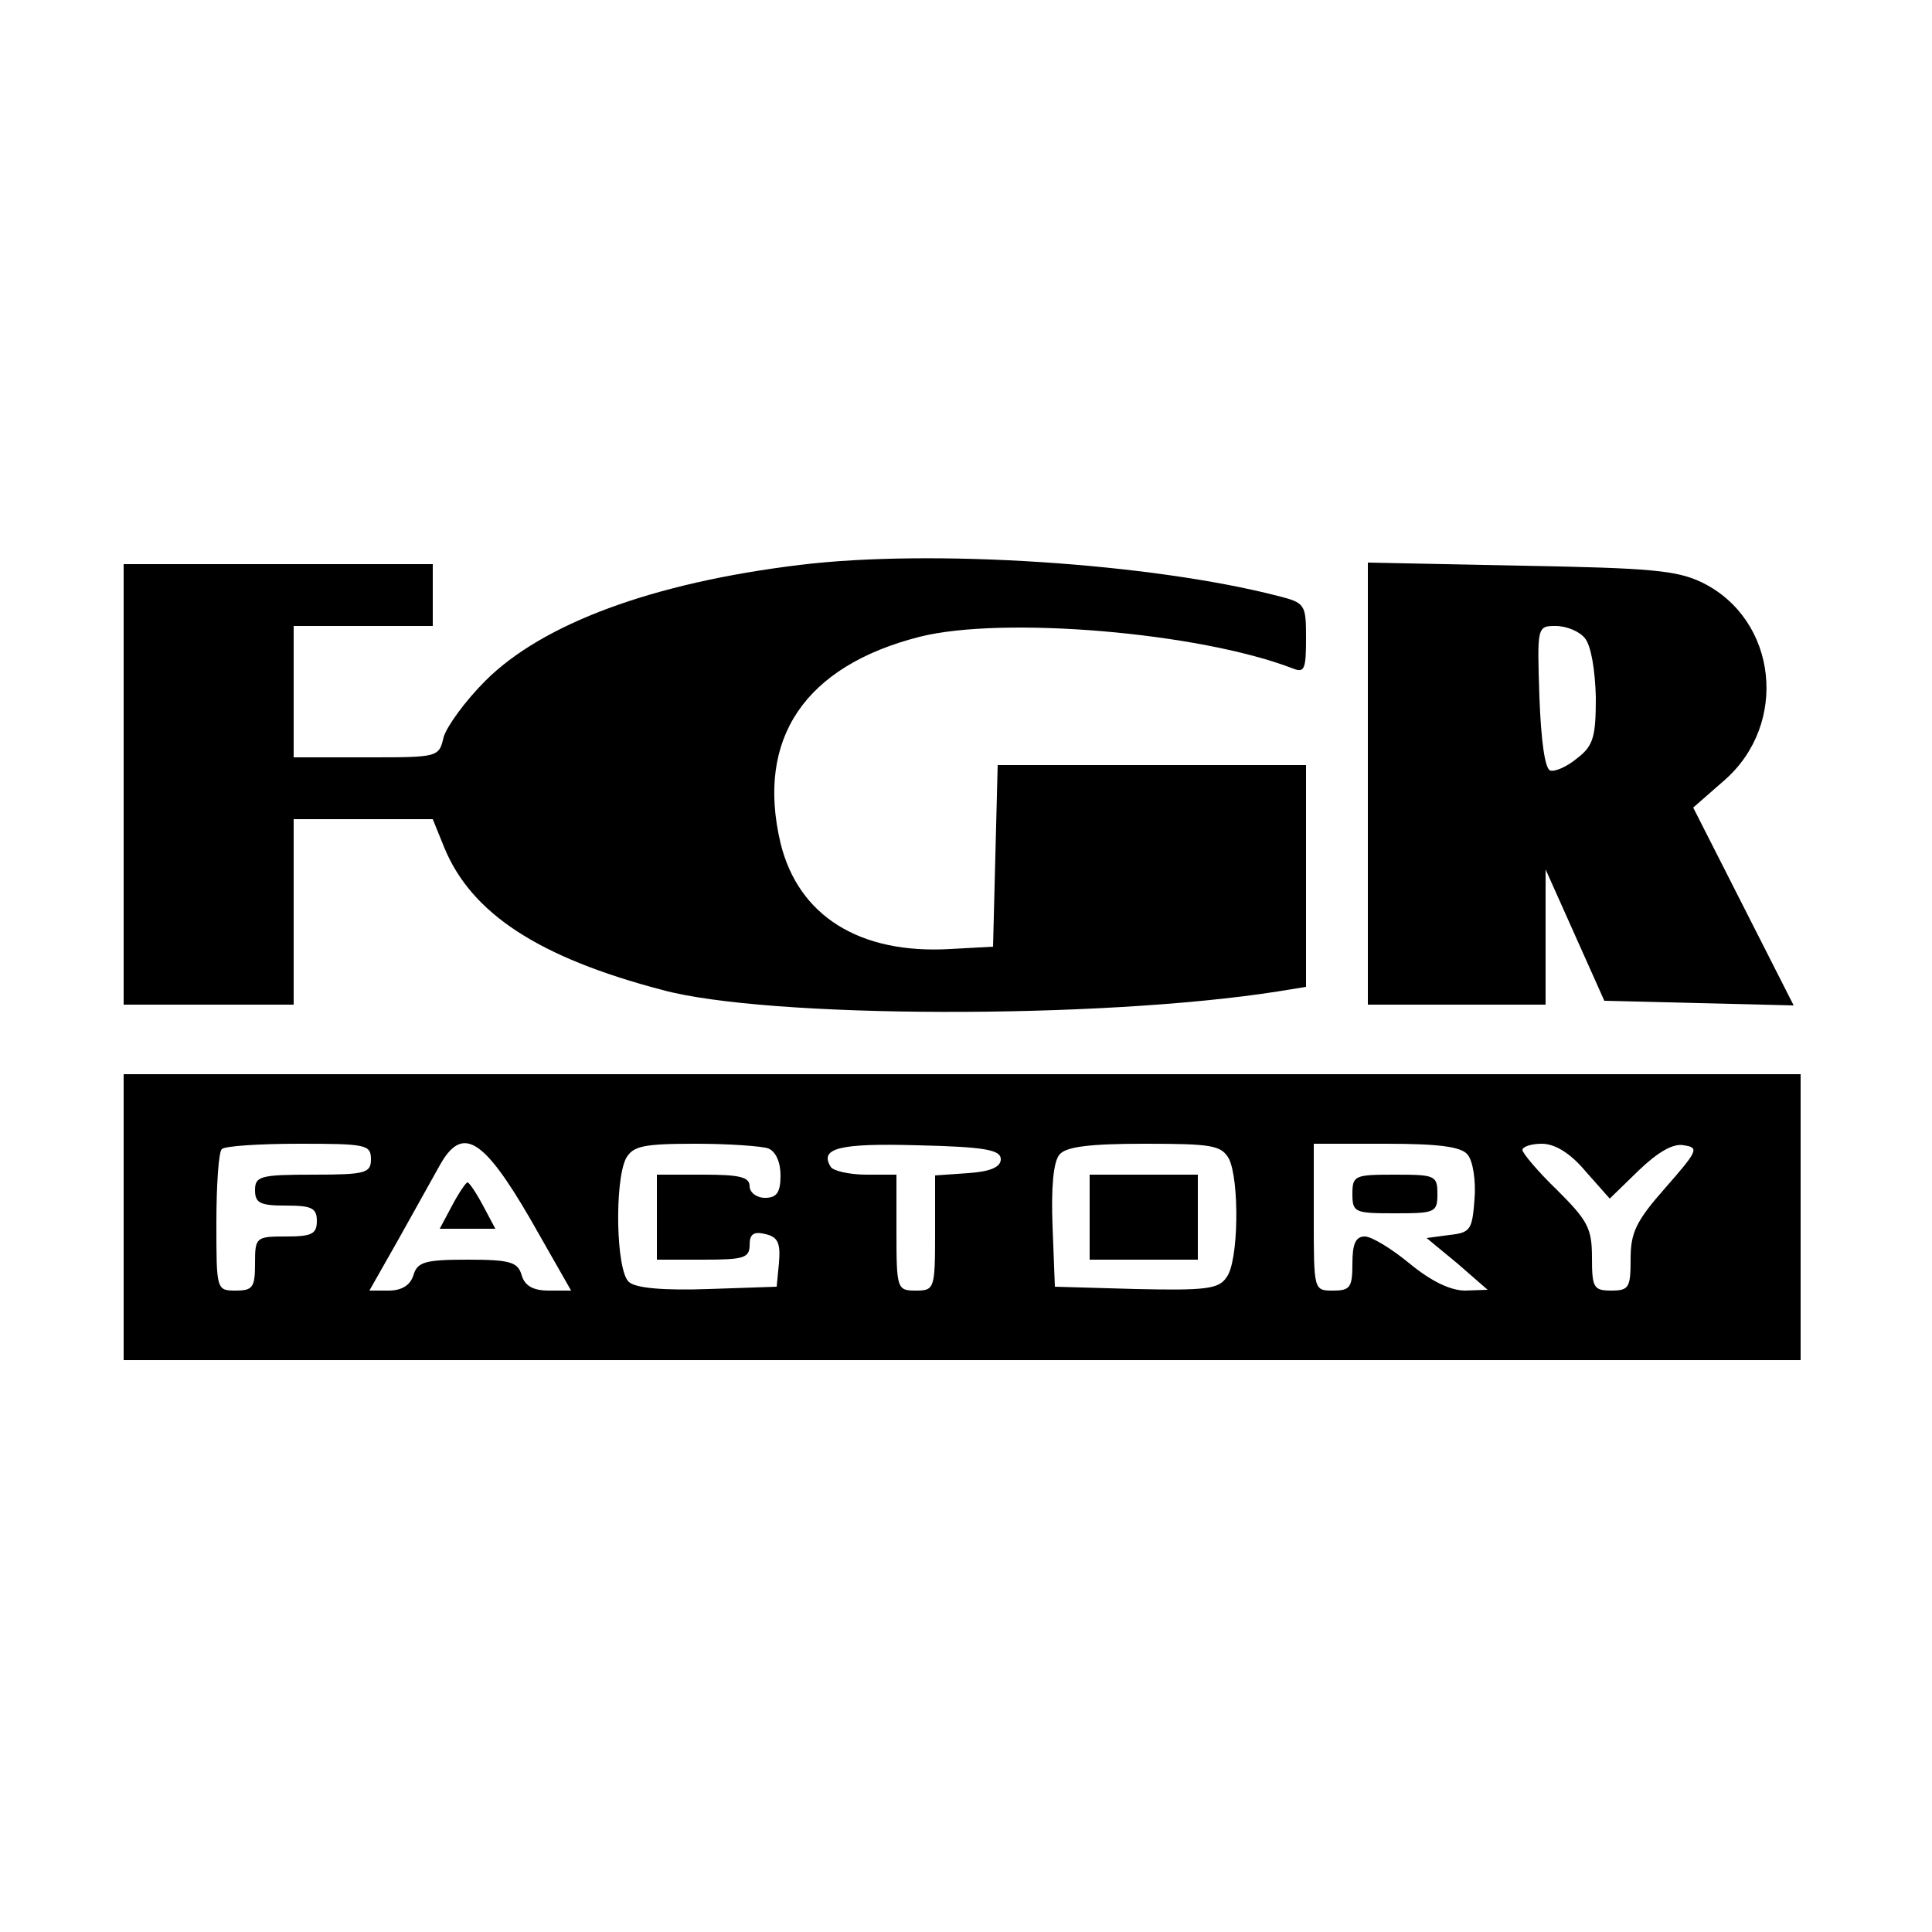
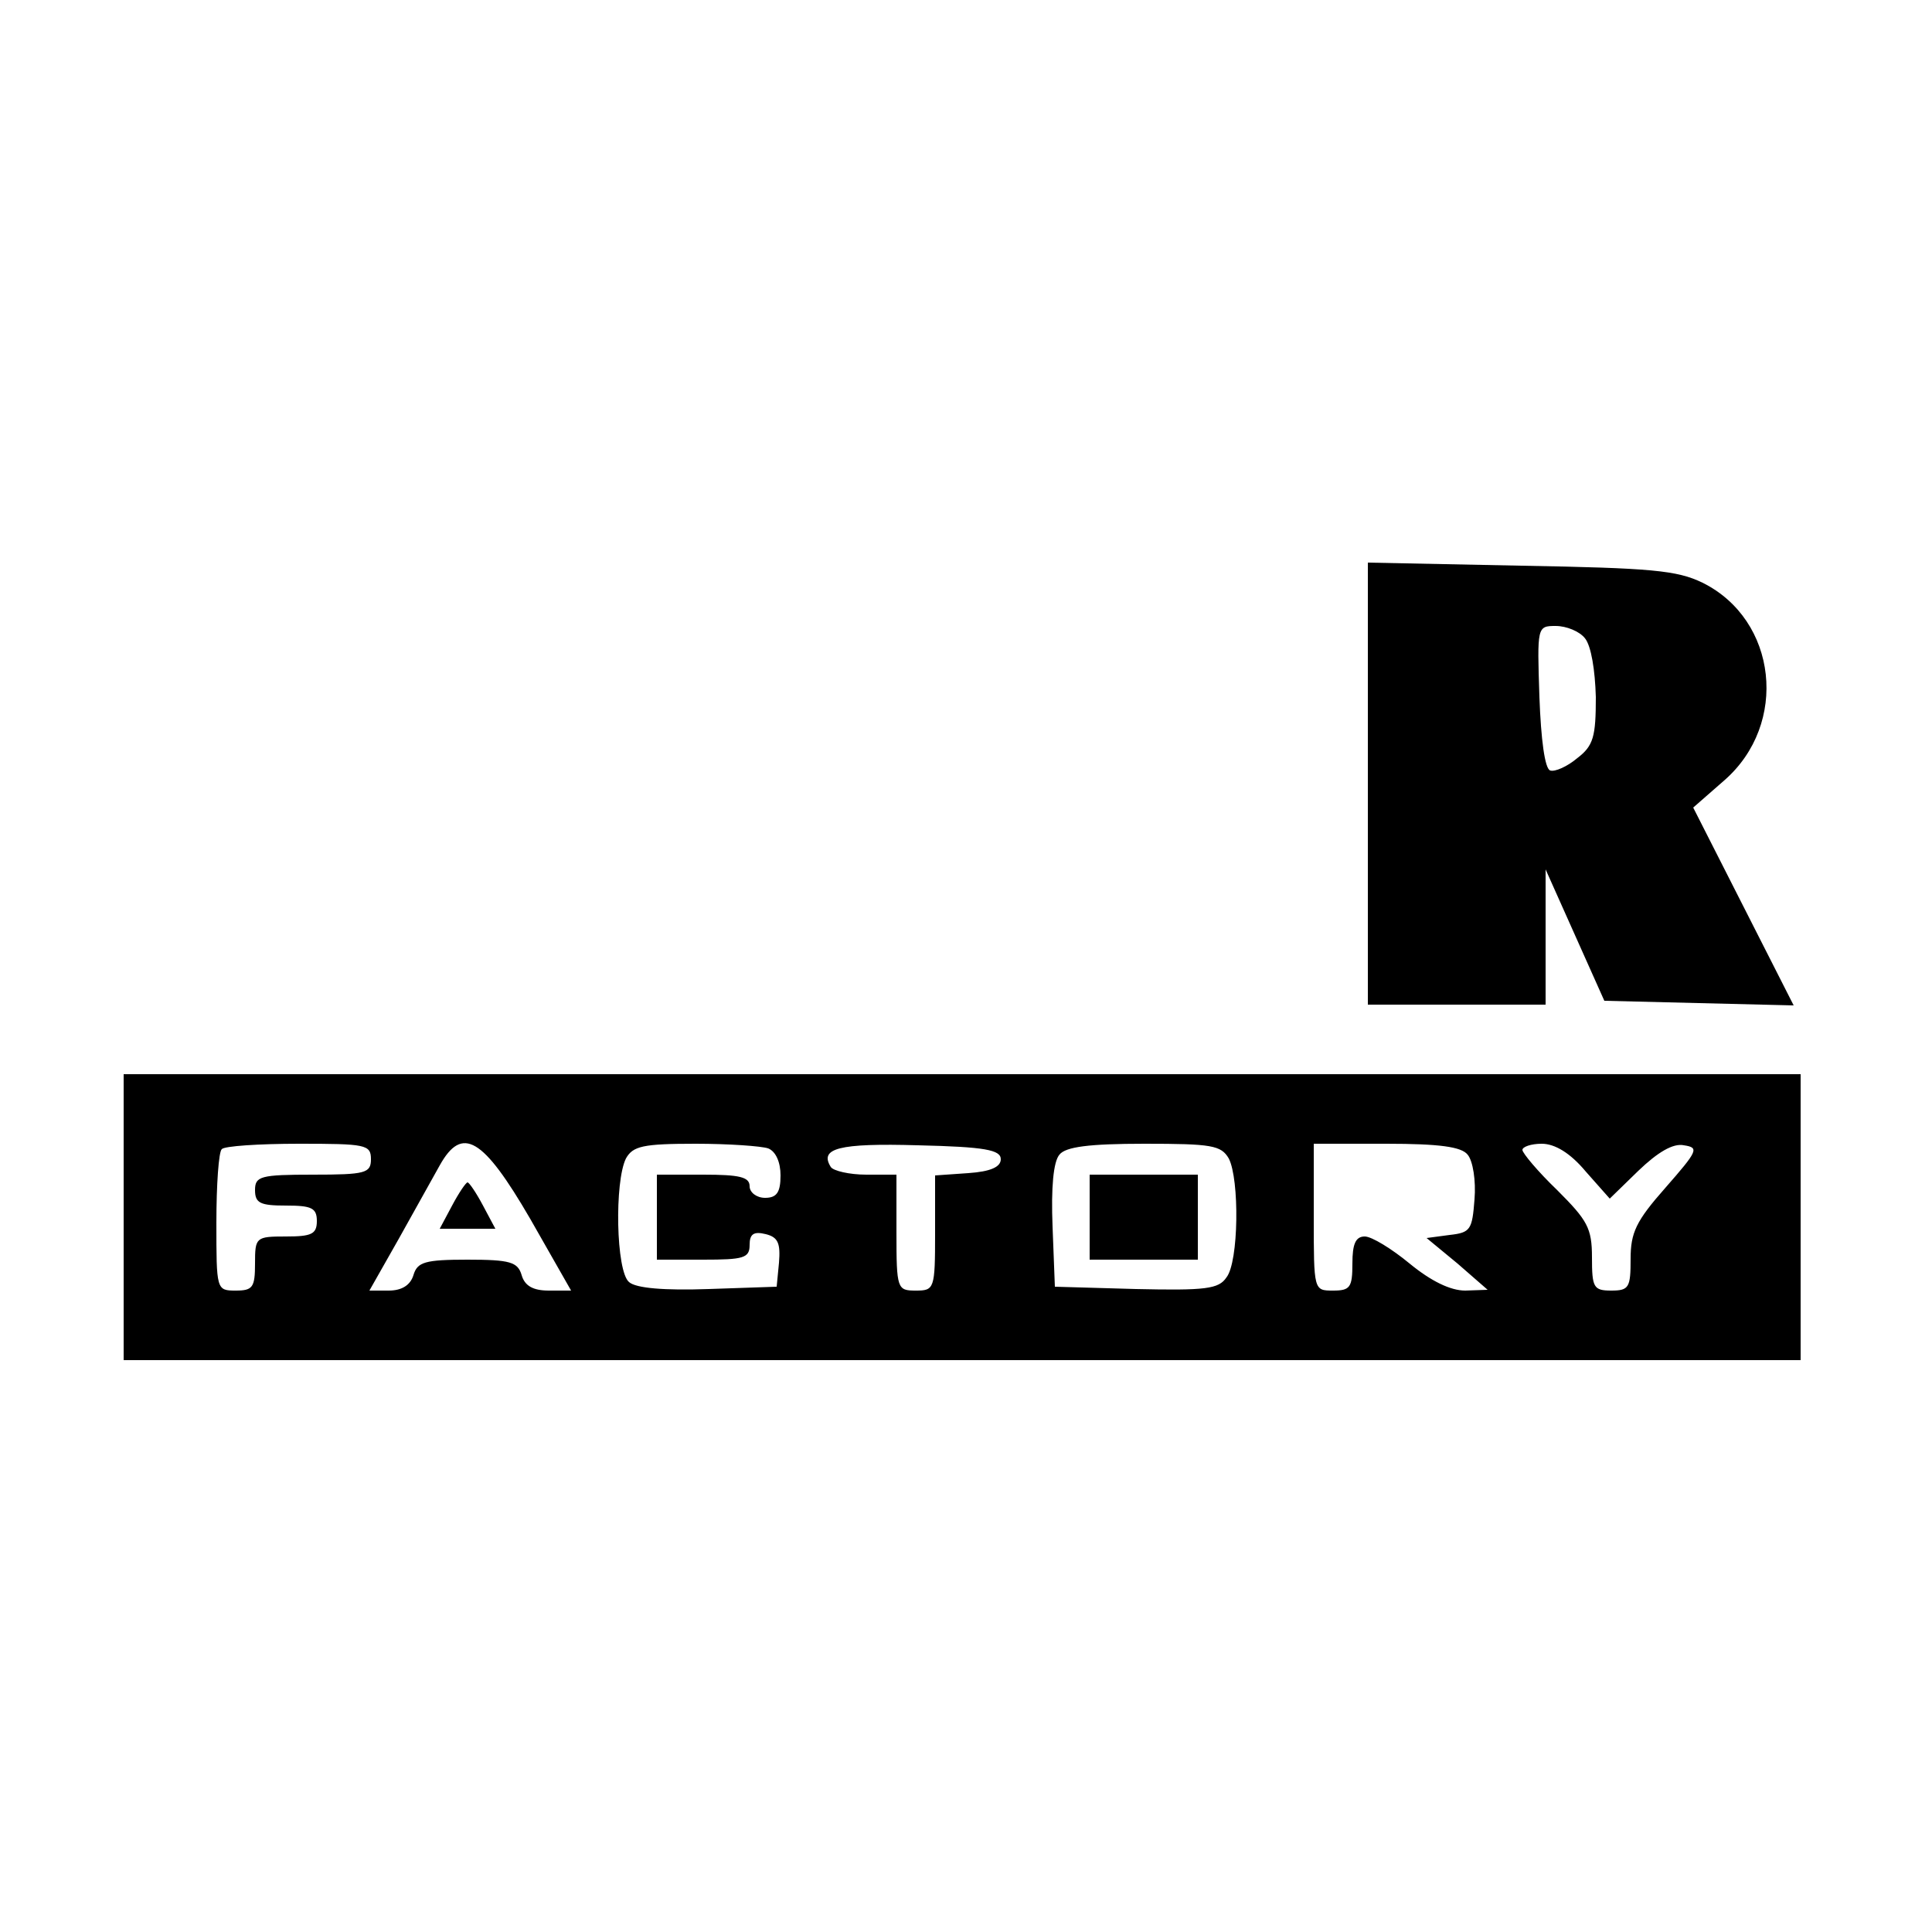
<svg xmlns="http://www.w3.org/2000/svg" version="1.0" width="250pt" height="250pt" viewBox="0 0 250 250" preserveAspectRatio="xMidYMid meet">
  <g transform="translate(0,250) scale(0.1,-0.1)" fill="#000000" stroke="none">
-     <path d="M1035 1769 c-190 -23 -333 -76 -407 -150 -26 -26 -50 -59 -54 -73 -6 -26 -7 -26 -100 -26 l-94 0 0 85 0 85 90 0 90 0 0 40 0 40 -200 0 -200 0 0 -285 0 -285 110 0 110 0 0 120 0 120 90 0 90 0 15 -37 c35 -85 122 -142 282 -184 136 -37 566 -38 796 -2 l37 6 0 143 0 144 -200 0 -199 0 -3 -117 -3 -118 -55 -3 c-118 -7 -197 43 -220 137 -32 135 31 229 180 267 107 27 361 6 483 -41 15 -6 17 -1 17 39 0 44 -1 46 -37 55 -163 42 -447 61 -618 40z" />
    <path d="M1770 1486 l0 -286 115 0 115 0 0 88 0 87 38 -85 38 -85 122 -3 123 -3 -65 128 -65 128 40 35 c84 73 69 208 -28 256 -33 16 -66 19 -235 22 l-198 4 0 -286z m281 188 c8 -10 13 -41 14 -76 0 -51 -3 -63 -24 -79 -13 -11 -29 -18 -35 -16 -7 2 -12 40 -14 95 -3 91 -3 92 21 92 14 0 31 -7 38 -16z" />
    <path d="M160 925 l0 -185 1085 0 1085 0 0 185 0 185 -1085 0 -1085 0 0 -185z m320 75 c0 -18 -7 -20 -75 -20 -68 0 -75 -2 -75 -20 0 -17 7 -20 40 -20 33 0 40 -3 40 -20 0 -17 -7 -20 -40 -20 -39 0 -40 -1 -40 -35 0 -31 -3 -35 -25 -35 -25 0 -25 1 -25 88 0 49 3 92 7 95 3 4 48 7 100 7 86 0 93 -1 93 -20z m206 -77 l53 -93 -29 0 c-20 0 -31 6 -35 20 -5 17 -15 20 -70 20 -55 0 -65 -3 -70 -20 -4 -13 -15 -20 -32 -20 l-25 0 38 67 c20 36 44 79 53 95 29 52 56 36 117 -69z m308 91 c10 -4 16 -18 16 -35 0 -22 -5 -29 -20 -29 -11 0 -20 7 -20 15 0 12 -13 15 -60 15 l-60 0 0 -55 0 -55 60 0 c52 0 60 2 60 19 0 14 5 18 21 14 16 -4 19 -12 17 -37 l-3 -31 -88 -3 c-57 -2 -94 1 -103 9 -17 14 -19 130 -4 160 9 16 22 19 90 19 43 0 85 -3 94 -6z m301 -14 c0 -10 -13 -16 -42 -18 l-43 -3 0 -75 c0 -72 -1 -74 -25 -74 -24 0 -25 2 -25 75 l0 75 -39 0 c-22 0 -43 5 -46 10 -15 24 10 31 113 28 87 -2 107 -6 107 -18z m295 1 c14 -27 13 -134 -3 -154 -10 -15 -27 -17 -117 -15 l-105 3 -3 78 c-2 50 1 84 9 93 8 10 38 14 110 14 87 0 99 -2 109 -19z m309 5 c7 -8 11 -34 9 -58 -3 -39 -5 -43 -32 -46 l-30 -4 40 -33 39 -34 -29 -1 c-19 0 -44 12 -72 35 -23 19 -49 35 -58 35 -12 0 -16 -10 -16 -35 0 -31 -3 -35 -25 -35 -25 0 -25 0 -25 95 l0 95 94 0 c69 0 97 -4 105 -14z m153 -22 l31 -35 37 36 c25 24 45 36 59 33 20 -3 18 -7 -24 -55 -38 -43 -45 -58 -45 -92 0 -37 -2 -41 -25 -41 -23 0 -25 4 -25 43 0 38 -6 48 -45 87 -25 24 -45 48 -45 52 0 4 11 8 25 8 17 0 37 -12 57 -36z" />
    <path d="M585 940 l-16 -30 36 0 36 0 -16 30 c-9 17 -18 30 -20 30 -2 0 -11 -13 -20 -30z" />
    <path d="M1410 925 l0 -55 70 0 70 0 0 55 0 55 -70 0 -70 0 0 -55z" />
-     <path d="M1750 955 c0 -24 3 -25 55 -25 52 0 55 1 55 25 0 24 -3 25 -55 25 -52 0 -55 -1 -55 -25z" />
  </g>
</svg>